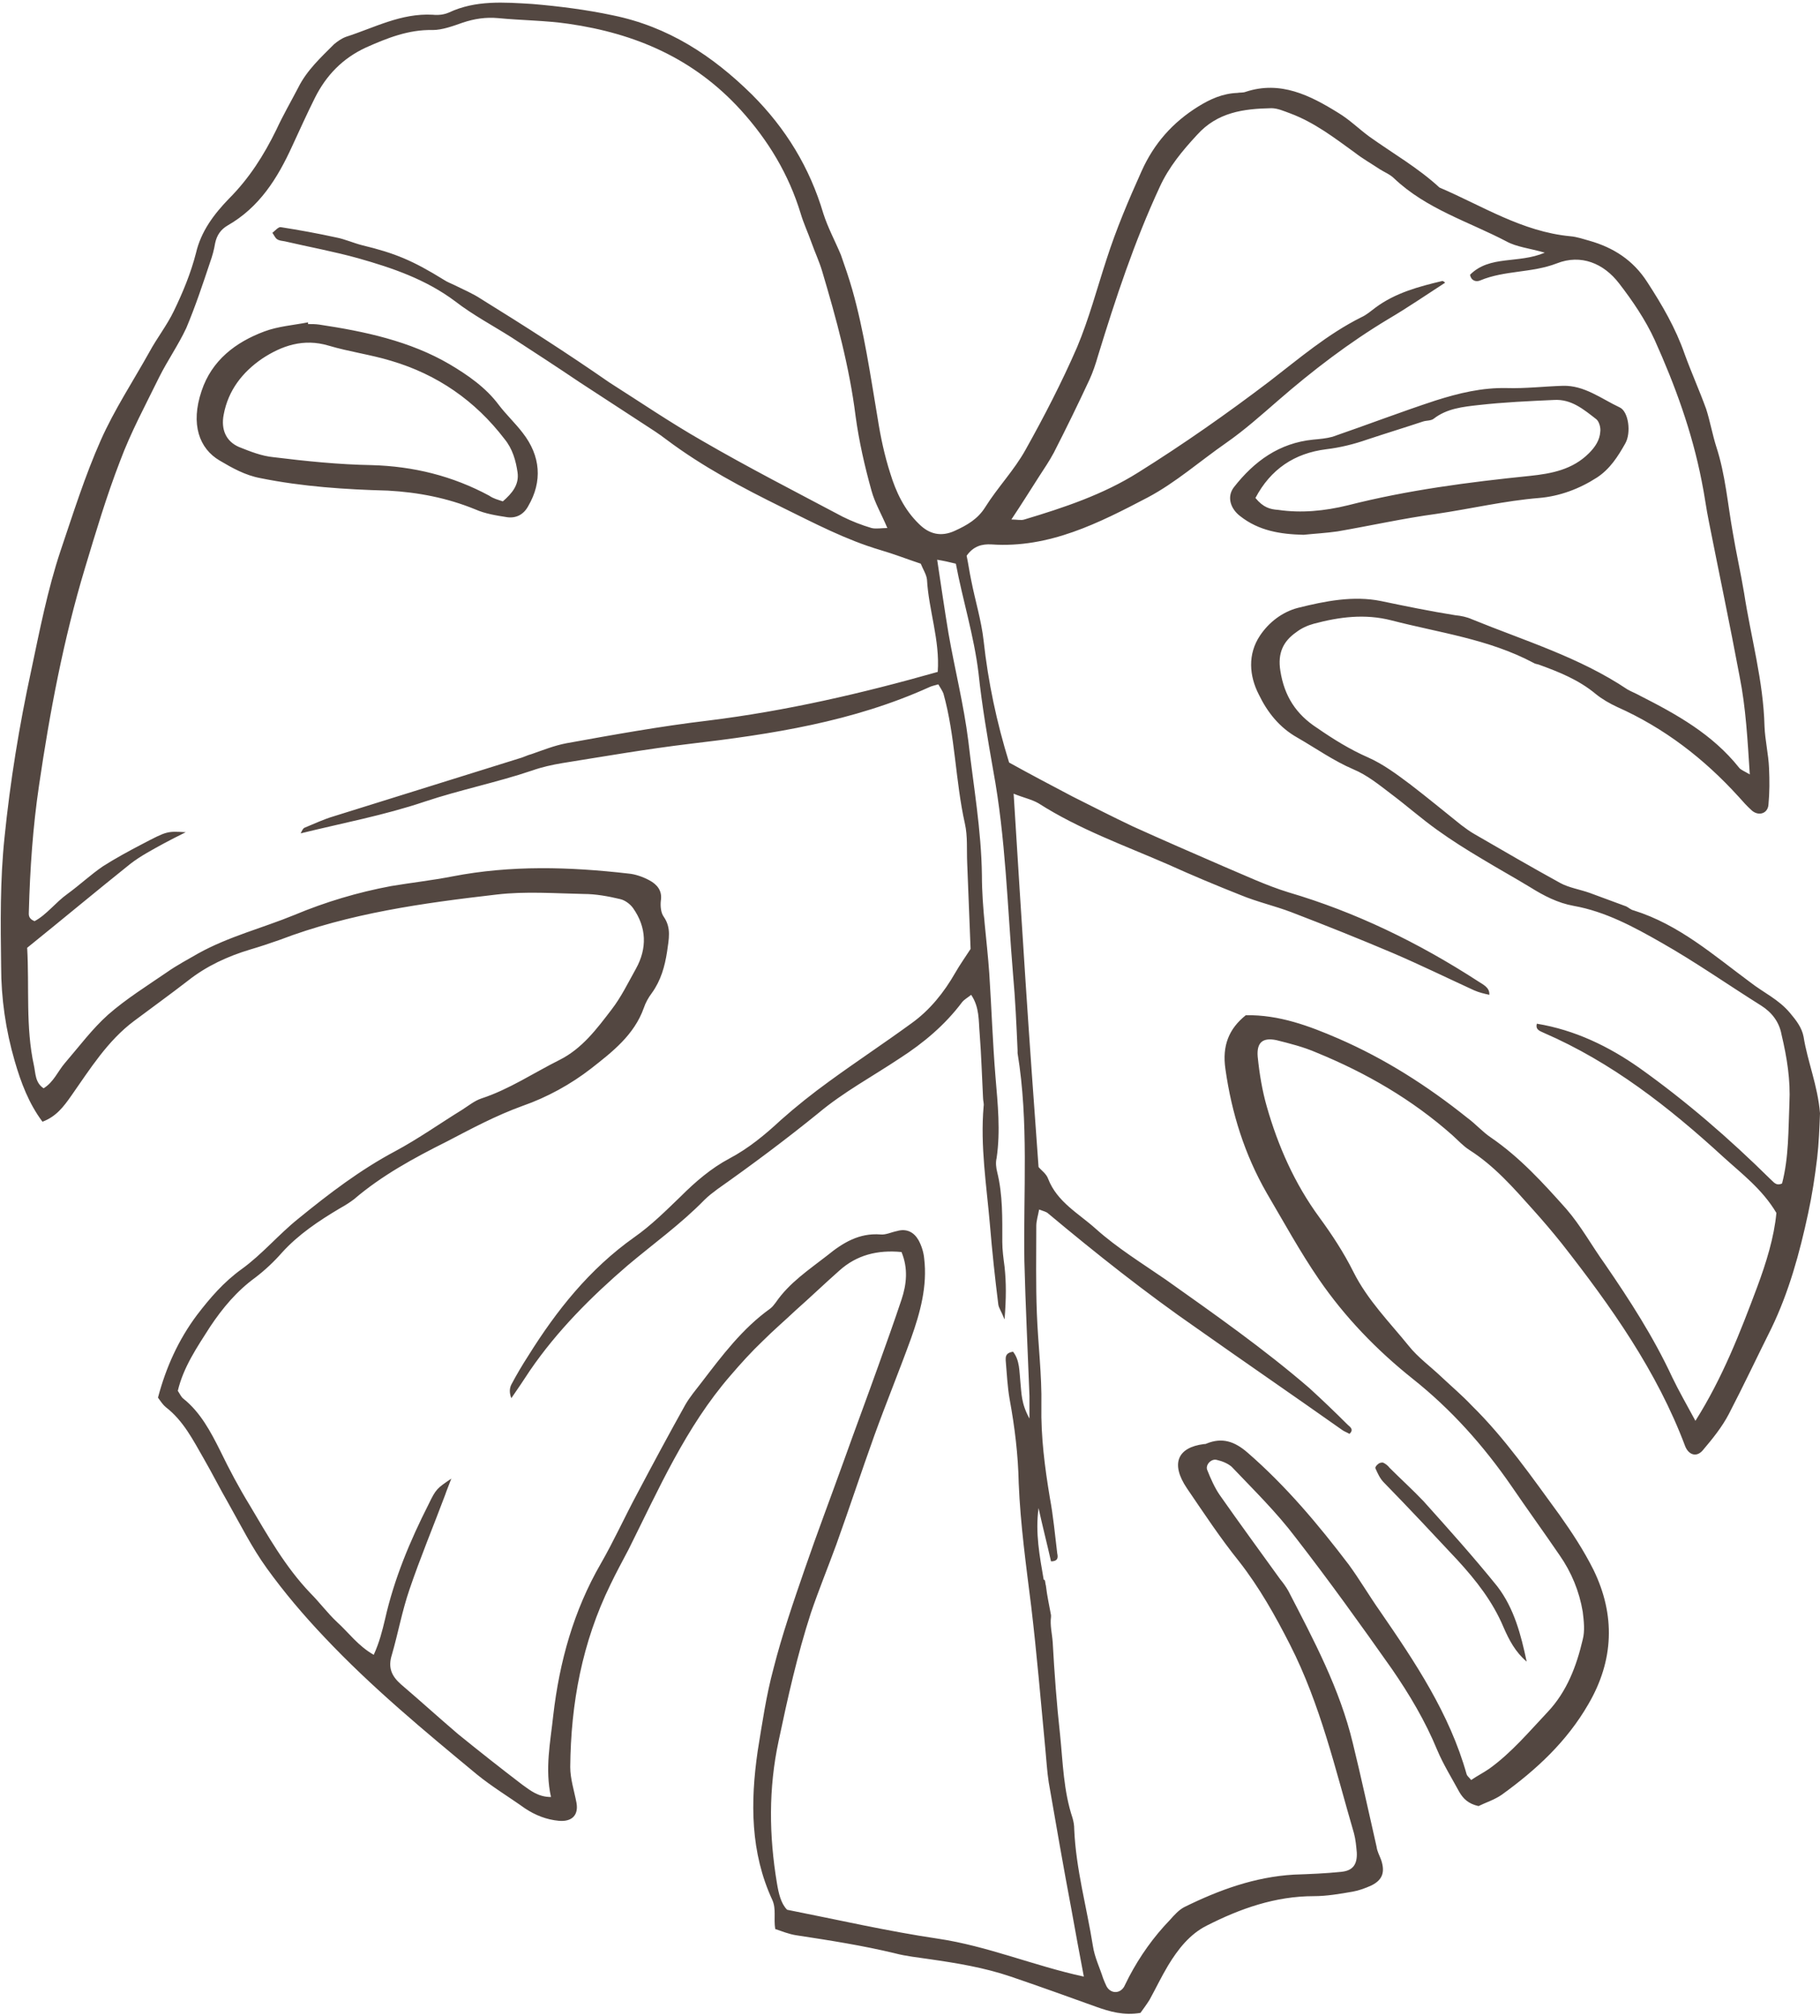
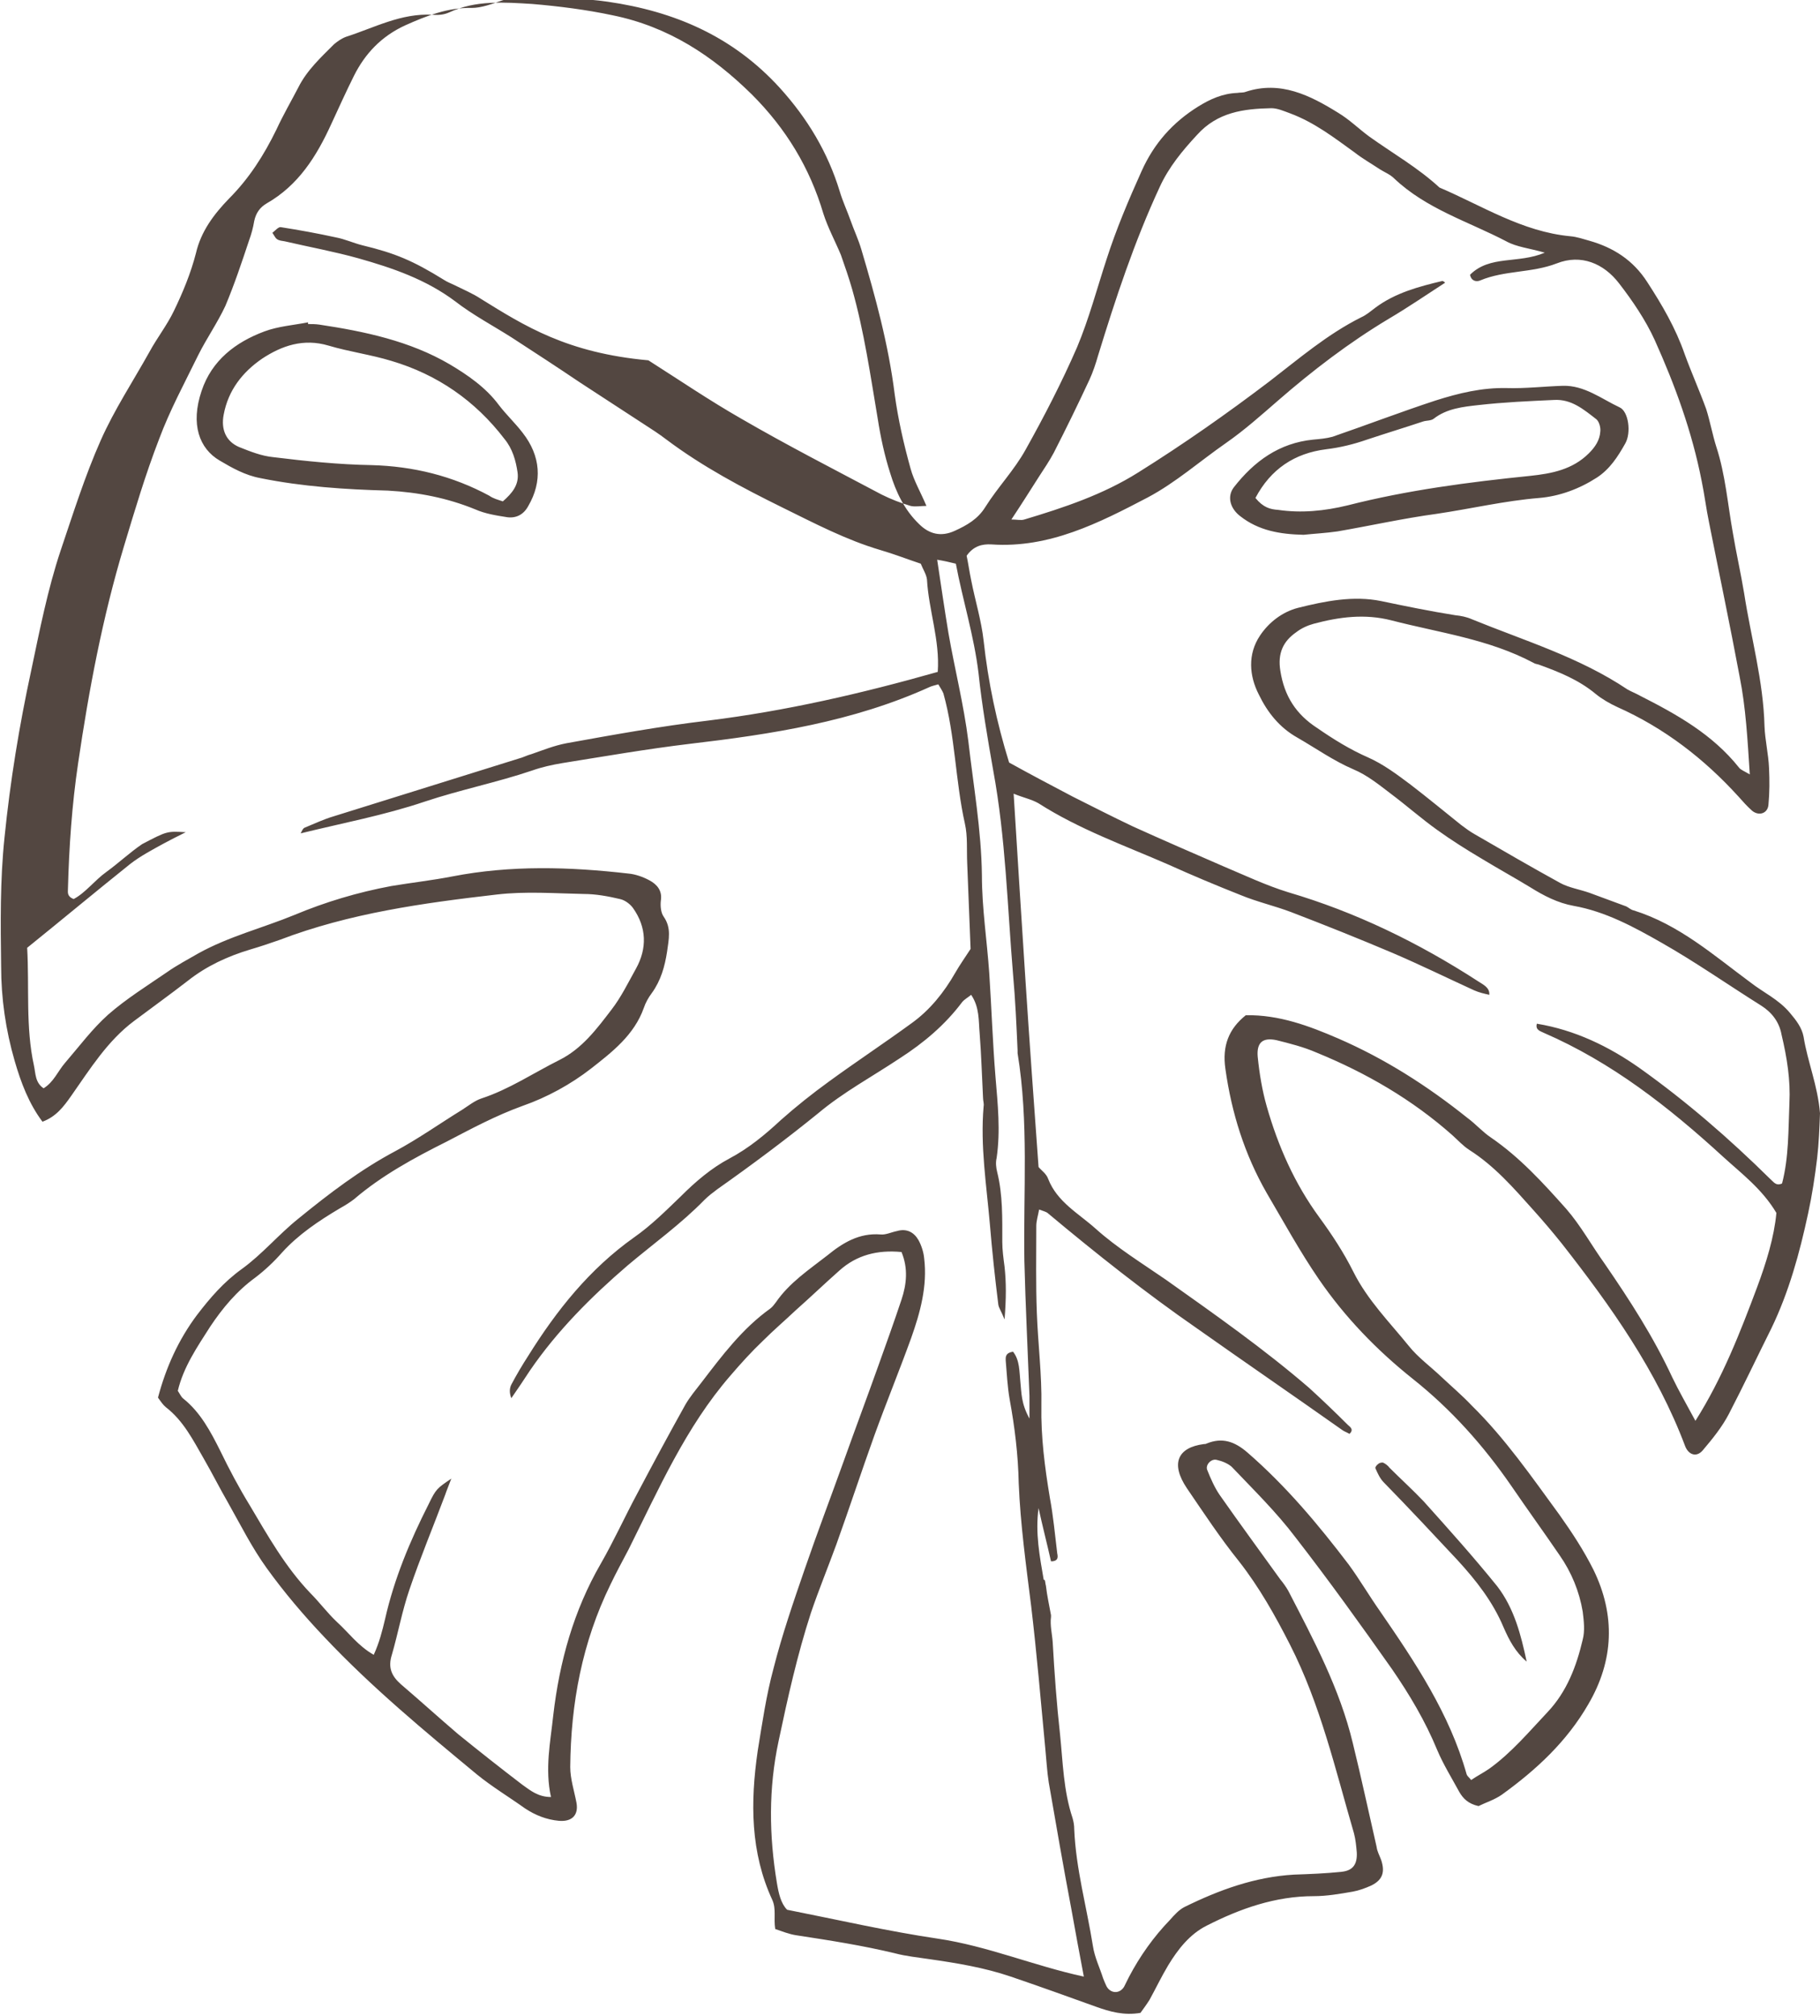
<svg xmlns="http://www.w3.org/2000/svg" height="355.8" preserveAspectRatio="xMidYMid meet" version="1.0" viewBox="0.0 -0.5 321.4 355.8" width="321.4" zoomAndPan="magnify">
  <g id="change1_1">
-     <path d="M318.5,182.5c-0.3-1.6-1.3-2.9-2.4-4.2c-2-2.4-4.7-3.6-7-5.4c-6.5-4.8-12.6-10.2-20.6-12.7 c-0.5-0.1-0.9-0.5-1.3-0.7c-2.2-0.8-4.3-1.6-6.5-2.4c-1.7-0.6-3.6-0.9-5.1-1.7c-5.1-2.8-10.1-5.7-15.1-8.6c-0.9-0.5-1.7-1.1-2.5-1.7 c-3-2.4-5.9-4.8-8.9-7.1c-2.4-1.8-4.8-3.6-7.5-4.8c-3.2-1.4-6.1-3.2-9-5.2c-3.7-2.4-5.8-5.6-6.5-10.1c-0.5-3.1,0.5-5.2,2.8-6.8 c0.9-0.7,2-1.2,3.1-1.5c4.5-1.2,9-1.8,13.7-0.6c8.5,2.2,17.2,3.3,25.1,7.5c0.3,0.2,0.6,0.2,0.9,0.3c3.6,1.3,7.1,2.7,10.1,5.2 c1.1,0.9,2.5,1.7,3.8,2.3c8.3,3.7,15.3,9.1,21.4,15.8c0.8,0.9,1.5,1.7,2.4,2.5c1.2,1,2.8,0.5,2.9-1.1c0.2-2.1,0.2-4.3,0.1-6.4 c-0.1-2.5-0.7-4.9-0.8-7.4c-0.2-8-2.4-15.7-3.6-23.5c-0.6-3.6-1.4-7.1-2-10.7c-0.9-5-1.3-10.2-2.9-15.1c-0.7-2.2-1.1-4.5-1.8-6.7 c-1.2-3.3-2.6-6.4-3.8-9.7c-1.6-4.6-4-8.7-6.6-12.7c-2.5-3.9-6-6.1-10.2-7.3c-1.1-0.3-2.2-0.7-3.4-0.8c-8.5-0.8-15.6-5.4-23.1-8.6 c-3.8-3.5-8.2-6-12.4-9c-1.9-1.4-3.5-3-5.5-4.2c-5-3.1-10.2-5.7-16.3-3.7c-0.5,0.2-1,0.1-1.5,0.2c-2.6,0.1-4.8,1.1-6.9,2.4 c-4.5,2.8-7.8,6.5-10,11.4c-2.3,5.1-4.5,10.3-6.2,15.6c-1.7,5.2-3.1,10.5-5.2,15.5c-2.7,6.2-5.8,12.2-9.1,18.1 c-2,3.6-4.9,6.6-7.1,10.1c-1.3,2.1-3.2,3.2-5.4,4.2c-2.4,1.1-4.5,0.6-6.3-1.2c-2.6-2.5-4.1-5.7-5.1-9c-1-3.1-1.7-6.4-2.2-9.6 c-1.3-7.7-2.4-15.4-4.5-22.8c-0.6-2.1-1.3-4.1-2-6.1c-1-2.4-2.3-4.8-3.1-7.3c-2.4-8.1-6.6-15-12.6-21c-7-6.9-14.8-12-24.6-14 c-4.7-1-9.5-1.6-14.2-2C89-0.1,84-0.5,79.3,1.7c-0.9,0.4-1.9,0.5-2.9,0.4C70.8,1.8,66.1,4.4,61.1,6c-0.8,0.3-1.5,0.8-2.1,1.3 c-2.3,2.3-4.8,4.6-6.3,7.6c-1.3,2.5-2.7,4.9-3.9,7.5c-2.2,4.5-4.8,8.6-8.4,12.2c-2.6,2.7-4.9,5.7-5.8,9.6c-0.9,3.5-2.3,6.9-3.9,10.2 c-1.2,2.5-3,4.8-4.3,7.2c-2.9,5.2-6.2,10.2-8.6,15.6c-2.8,6.3-4.9,13-7.1,19.5c-2.3,6.9-3.7,14.1-5.2,21.2 c-2.1,9.7-3.7,19.5-4.7,29.4c-0.8,7.6-0.7,15.2-0.6,22.8c0,5.6,0.8,11.2,2.4,16.7c1.1,3.8,2.5,7.5,4.9,10.7c2.4-0.9,3.7-2.6,5.1-4.6 c3.3-4.7,6.4-9.7,11.1-13.2c3.2-2.4,6.4-4.7,9.5-7.1c3.3-2.6,7-4.3,11-5.5c1.7-0.5,3.5-1.1,5.2-1.7c12.3-4.7,25.3-6.5,38.3-8 c5.1-0.6,10.3-0.2,15.4-0.1c2.1,0,4.3,0.4,6.4,0.9c0.9,0.2,1.8,0.9,2.3,1.6c2.4,3.4,2.5,7.1,0.5,10.7c-1.4,2.5-2.6,5-4.3,7.2 c-2.6,3.4-5.2,6.9-9.2,8.9c-4.6,2.3-8.9,5.2-13.8,6.8c-1.2,0.4-2.3,1.3-3.4,2c-3.9,2.4-7.7,5.1-11.8,7.3 c-6.2,3.3-11.7,7.5-17.1,11.9c-3.5,2.8-6.4,6.3-10,8.9c-3.2,2.3-5.6,5.1-7.9,8.1c-3.3,4.4-5.5,9.3-6.9,14.6c0.5,0.7,0.9,1.3,1.4,1.7 c3.1,2.4,4.8,5.8,6.7,9.1c1.5,2.6,2.8,5.2,4.3,7.8c2.2,3.9,4.2,7.9,6.8,11.5c3.1,4.3,6.5,8.3,10.2,12.2c8.3,8.8,17.6,16.5,26.9,24.2 c2.7,2.2,5.7,4,8.5,6c1.8,1.2,3.8,2,6,2.2c2.3,0.2,3.5-1,3.1-3.2c-0.4-2.1-1.1-4.2-1.1-6.3c0.1-11.2,2.1-22,7.1-32.2 c1-2.1,2.1-4.1,3.2-6.2c5.3-10.6,10.1-21.6,18-30.7c1.8-2.1,3.7-4.2,5.7-6.1c1.9-1.9,3.9-3.6,5.8-5.4c2.6-2.3,5.1-4.7,7.7-7 c3.1-2.8,6.8-3.7,11-3.3c1.2,2.9,0.9,5.7,0,8.4c-1.3,3.9-2.7,7.8-4.1,11.7c-2,5.6-4.1,11.2-6.1,16.8c-2.3,6.4-4.7,12.7-6.9,19.1 c-2,5.8-4,11.6-5.5,17.5c-1.3,4.8-2,9.7-2.8,14.6c-1.3,9-1.3,17.9,2.6,26.3c0.7,1.6,0.2,3.2,0.5,5.1c1.2,0.4,2.4,0.9,3.7,1.1 c5.9,0.9,11.7,1.8,17.5,3.2c1.9,0.5,3.9,0.7,5.9,1c4.9,0.7,9.8,1.5,14.5,3.1c5,1.7,10,3.5,15,5.3c2.5,0.9,5,1.6,7.9,1.1 c0.5-0.7,1.1-1.5,1.6-2.3c1.1-2,2.1-4.1,3.3-6.1c1.7-2.8,3.8-5.5,6.8-7c5.9-3,12.1-5.2,18.9-5.2c2.3,0,4.6-0.4,6.9-0.8 c1.1-0.2,2.2-0.6,3.3-1.1c2-1,2.4-2.4,1.7-4.5c-0.3-0.8-0.7-1.5-0.8-2.3c-1.4-6.1-2.7-12.2-4.2-18.3c-2.3-9.6-6.9-18.2-11.4-26.9 c-0.4-0.7-0.9-1.4-1.4-2c-3.6-5-7.2-9.9-10.7-14.9c-0.9-1.3-1.6-2.9-2.2-4.4c-0.4-0.9,0.7-2.1,1.7-1.8c0.9,0.2,1.9,0.6,2.6,1.2 c3.9,4.1,7.9,8,11.3,12.5c5.9,7.6,11.5,15.4,17,23.2c3.1,4.5,5.9,9.2,8,14.3c1.1,2.6,2.6,5,3.9,7.4c0.7,1.2,1.6,2.1,3.4,2.5 c1.2-0.6,2.8-1.1,4.1-2c6.1-4.4,11.5-9.4,15.3-16c4.5-7.7,4.8-15.7,0.9-23.7c-1.7-3.4-3.8-6.6-6-9.7c-4.9-6.7-9.6-13.5-15.5-19.3 c-1.7-1.8-3.6-3.4-5.4-5.1c-1.9-1.8-4.1-3.4-5.7-5.4c-3.4-4.2-7.3-8.1-9.8-13.1c-1.7-3.4-3.8-6.6-6-9.6c-4.4-6-7.3-12.6-9.3-19.6 c-0.8-2.8-1.3-5.8-1.6-8.8c-0.2-2.5,0.9-3.4,3.3-2.9c2.4,0.6,4.8,1.2,7.1,2.2c8.8,3.6,16.9,8.3,24,14.6c1,0.9,1.9,1.9,3,2.6 c4.4,2.8,7.8,6.7,11.2,10.5c1.8,2,3.5,4,5.1,6c8.7,11.1,16.8,22.5,21.8,35.8c0.6,1.5,2,2,3.1,0.7c1.7-2,3.4-4.1,4.6-6.4 c2.6-5,5-10.1,7.5-15.1c3.1-6.4,5-13.3,6.5-20.3c0.7-3.2,1.2-6.5,1.6-9.8c0.3-2.6,0.4-5.2,0.5-7.9 C321,191.1,319.2,186.9,318.5,182.5z M165.6,341.7c-8.8-1.3-17.5-3.3-26.6-5.1c-1.1-1.1-1.5-2.9-1.8-4.7c-1.4-8.4-1.5-16.7,0.3-25.1 c1.6-7.6,3.3-15.2,5.7-22.6c1.4-4.1,3-8,4.5-12.1c2.3-6.4,4.4-12.8,6.7-19.2c2.1-5.8,4.4-11.4,6.5-17.2c1.6-4.5,2.9-9.2,2.3-14.1 c-0.1-1.1-0.5-2.3-1-3.2c-0.8-1.4-2.1-2.1-3.8-1.6c-1,0.2-2,0.7-2.9,0.6c-3.8-0.3-6.7,1.5-9.4,3.7c-3.2,2.5-6.7,4.8-9.1,8.3 c-0.3,0.4-0.6,0.8-1,1.1c-4.9,3.5-8.5,8.3-12.1,13c-1,1.3-2.1,2.6-2.9,4c-2.9,5.2-5.7,10.4-8.5,15.7c-2.2,4.1-4.1,8.3-6.4,12.3 c-4.8,8.3-7.3,17.3-8.4,26.8c-0.5,4.7-1.5,9.4-0.4,14.4c-2.3,0-3.7-1.2-5.1-2.2c-3.8-2.9-7.6-5.9-11.3-8.9 c-3.4-2.9-6.7-5.9-10.1-8.8c-1.7-1.5-2.3-3-1.6-5.2c1.1-3.8,1.8-7.7,3.1-11.5c1.9-5.6,4.2-11.1,6.3-16.7c0.3-0.9,0.7-1.8,1.1-2.9 c-2.5,1.7-2.7,1.8-4,4.5c-3.3,6.5-6.1,13.2-7.7,20.3c-0.5,2.1-1,4.1-2,6.3c-2.8-1.6-4.4-3.9-6.5-5.8c-1.7-1.6-3.1-3.5-4.7-5.1 c-4.4-4.6-7.5-10.1-10.7-15.5c-1.9-3.1-3.6-6.3-5.2-9.6c-1.7-3.4-3.5-6.8-6.5-9.2c-0.4-0.3-0.6-0.8-1-1.4c1-4.2,3.4-7.7,5.7-11.3 c2.2-3.3,4.7-6.3,8-8.7c1.7-1.3,3.3-2.8,4.7-4.4c2.9-3.2,6.5-5.6,10.2-7.8c0.9-0.5,1.7-1,2.5-1.6c4.9-4.2,10.6-7.3,16.4-10.2 c4.4-2.3,8.7-4.6,13.4-6.3c4.3-1.5,8.5-3.8,12.1-6.6c3.7-2.9,7.6-5.9,9.3-10.7c0.3-0.9,0.8-1.8,1.4-2.6c1.6-2.2,2.3-4.7,2.7-7.3 c0.3-2.2,0.8-4.2-0.6-6.2c-0.5-0.7-0.6-1.9-0.5-2.8c0.3-1.8-0.7-2.9-2-3.6c-1.1-0.6-2.5-1.1-3.7-1.2c-10.4-1.2-20.8-1.5-31.1,0.5 c-3.6,0.7-7.2,1.1-10.8,1.7c-5.9,1.1-11.6,2.8-17.1,5.1c-5.6,2.3-11.6,3.8-17,6.8c-1.9,1.1-3.8,2.1-5.5,3.3 c-3.5,2.4-7.2,4.7-10.4,7.5c-2.8,2.5-5.1,5.6-7.6,8.5c-1.3,1.5-2,3.4-3.8,4.5c-1.5-1-1.4-2.6-1.7-4c-1.5-6.8-0.8-13.8-1.2-20.8 c6.2-5,12.2-10,18.2-14.8c1.8-1.4,3.9-2.5,5.9-3.6c1.1-0.6,2.3-1.2,3.9-2c-3.3-0.2-3.3-0.2-7.7,2.1c-2.3,1.2-4.7,2.5-6.9,3.9 c-2.2,1.5-4.1,3.3-6.3,4.9c-2.1,1.5-3.7,3.7-5.8,4.8c-1.2-0.5-1-1.2-1-1.8c0.2-7.4,0.7-14.8,1.8-22.2c1.9-12.9,4.3-25.7,8.1-38.3 c1.9-6.3,3.8-12.7,6.2-18.9c1.9-5.1,4.5-9.9,6.9-14.8c1.5-3,3.4-5.7,4.8-8.7c1.6-3.8,2.9-7.7,4.2-11.6c0.4-1.1,0.7-2.2,0.9-3.4 c0.3-1.4,1-2.4,2.2-3.1c5.6-3.2,8.8-8.3,11.4-14c1.3-2.8,2.6-5.7,4-8.5c2-4,4.9-7,9-8.9c3.8-1.7,7.6-3.2,11.8-3.1 c1.7,0,3.6-0.7,5.3-1.3c2.1-0.7,4.1-1,6.3-0.8c4.1,0.4,8.3,0.4,12.4,1c11.8,1.7,22.1,6.1,30.4,15.2c4.9,5.4,8.5,11.4,10.6,18.3 c0.5,1.7,1.3,3.4,1.9,5.1c0.6,1.7,1.4,3.4,1.9,5.1c2.5,8.4,4.8,16.8,5.9,25.6c0.6,4.4,1.6,8.8,2.8,13.1c0.6,2.2,1.8,4.2,2.8,6.6 c-1,0-2,0.2-2.8,0c-1.7-0.5-3.5-1.2-5.1-2c-8.3-4.4-16.7-8.7-24.8-13.4c-5.6-3.2-10.9-6.8-16.4-10.3C100.1,61.8,92.6,57,85,52.3 c-1.5-1-3.2-1.7-4.8-2.5c-0.6-0.3-1.2-0.5-1.8-0.9c-5.5-3.4-8.6-4.7-14.4-6.1c-1.6-0.4-3.1-1.1-4.7-1.4c-3.2-0.7-6.5-1.3-9.7-1.8 c-0.4-0.1-1,0.6-1.5,1c0.3,0.4,0.5,0.9,0.8,1.1c0.4,0.3,0.9,0.3,1.4,0.4c4.3,1,8.7,1.8,13,3c6,1.7,11.9,3.7,17.1,7.6 c3.1,2.4,6.7,4.3,10,6.4c4,2.6,8,5.2,12,7.9c3.7,2.4,7.5,4.9,11.2,7.3c1.4,0.9,2.8,1.8,4.1,2.8c6.4,4.8,13.4,8.5,20.5,12 c5.7,2.8,11.2,5.7,17.3,7.5c2.4,0.7,4.7,1.6,7.1,2.4c0.4,1,1,1.9,1.1,2.8c0.3,5.4,2.3,10.7,1.9,16.3c-13.4,3.8-26.8,6.9-40.6,8.6 c-8.4,1-16.7,2.5-25,4c-2.1,0.4-4.1,1.2-6.1,1.9c-0.8,0.2-1.5,0.6-2.3,0.8c-10.9,3.4-21.8,6.8-32.7,10.2c-1.7,0.5-3.4,1.3-5.1,2 c-0.3,0.1-0.5,0.6-0.7,1c7.3-1.8,14.8-3.2,21.9-5.6c6.3-2.1,12.8-3.4,19-5.5c1.7-0.6,3.5-1,5.3-1.3c7.5-1.2,15-2.5,22.5-3.4 c14.5-1.7,28.8-3.9,42.3-10c0.4-0.2,0.9-0.3,1.6-0.5c0.3,0.5,0.7,1.1,0.9,1.6c2.1,7.5,2.1,15.4,3.8,23c0.5,2.2,0.3,4.6,0.4,6.9 c0.2,5.1,0.4,10.2,0.6,15.2c-0.9,1.4-1.9,2.8-2.7,4.2c-2,3.5-4.5,6.6-7.7,8.9c-4.8,3.5-9.8,6.8-14.6,10.3c-2.9,2.1-5.8,4.4-8.5,6.8 c-2.8,2.6-5.7,5-9.1,6.8c-3.2,1.7-6,4.1-8.6,6.7c-2.6,2.5-5.2,5.1-8.2,7.2c-7.9,5.6-13.7,12.9-18.7,20.9c-1.1,1.7-2.1,3.4-3,5.1 c-0.3,0.6-0.4,1.4,0,2.4c1.1-1.6,2.2-3.2,3.3-4.9c4.8-7,10.8-13,17.2-18.5c4.5-3.8,9.4-7.3,13.6-11.6c0.7-0.7,1.5-1.3,2.3-1.9 c6.1-4.3,12-8.7,17.8-13.4c4.4-3.7,9.6-6.5,14.4-9.7c4.2-2.7,8-5.9,11-9.9c0.4-0.5,1-0.8,1.6-1.3c1.5,2.2,1.3,4.6,1.5,6.8 c0.3,3.8,0.4,7.6,0.6,11.4c0,0.5,0.2,1,0.1,1.5c-0.6,7,0.5,13.8,1.1,20.7c0.4,4.8,0.9,9.5,1.5,14.3c0.1,0.6,0.5,1.1,1.1,2.6 c0.3-3.8,0.3-6.5,0-9.3c-0.2-1.5-0.4-3-0.4-4.4c0-4.1,0.1-8.3-0.9-12.3c-0.2-0.8-0.3-1.7-0.1-2.5c0.7-4.8,0.2-9.5-0.2-14.3 c-0.5-6.1-0.7-12.2-1.1-18.3c-0.4-5.8-1.3-11.5-1.3-17.3c-0.1-8-1.5-15.8-2.4-23.7c-0.8-6.4-2.4-12.7-3.5-19c-0.7-4.2-1.3-8.4-2-13 c1.2,0.2,2.1,0.4,3.3,0.7c1.2,6.4,3.2,12.7,4,19.3c0.6,5.7,1.6,11.5,2.6,17.2c2.2,11.9,2.5,24,3.5,36c0.4,4.4,0.6,8.9,0.8,13.4 c0,0.2,0,0.3,0,0.5c2,12.2,1,24.4,1.2,36.7c0.2,7.9,0.6,15.9,0.9,23.8c0,1,0,2,0,4c-1.5-2.7-1.4-4.6-1.6-6.4 c-0.2-1.9-0.1-3.9-1.3-5.4c-1.4,0.2-1.3,1-1.3,1.5c0.2,2.3,0.3,4.6,0.7,6.9c0.9,4.9,1.5,9.8,1.6,14.8c0.3,7.3,1.3,14.5,2.2,21.7 c1,8.4,1.7,16.8,2.5,25.2c0.2,2,0.3,4,0.6,5.9c1.3,7.5,2.6,15,4,22.4c0.7,3.9,1.4,7.7,2.2,11.9C182.6,346.5,174.4,343,165.6,341.7z M316,194.2c-0.2,4.8-0.1,9.6-1.3,14.2c-1.1,0.5-1.5-0.3-2.1-0.8c-7.2-7.1-14.8-13.7-23.1-19.6c-5.4-3.8-11.4-6.7-18.1-7.8 c-0.3,1.1,0.6,1.3,1.2,1.6c12,5.2,22.1,13.1,31.7,21.9c3.3,3,6.9,5.7,9.4,9.9c-0.4,4.3-1.8,8.8-3.4,13.1c-3,8-6.1,16-10.9,23.6 c-1.5-2.8-2.9-5.2-4.1-7.7c-3.3-7.1-7.5-13.6-11.9-20c-2.3-3.2-4.2-6.7-6.8-9.7c-4.1-4.6-8.2-9.1-13.3-12.6c-1.5-1-2.7-2.4-4.2-3.5 c-7-5.6-14.5-10.4-22.8-14c-5.1-2.2-10.4-4.2-16.3-4.1c-3,2.4-4.2,5.4-3.6,9.5c1.1,7.8,3.4,15.1,7.3,21.9c3,5.1,5.9,10.4,9.2,15.2 c4.6,6.7,10.2,12.5,16.6,17.6c6.8,5.4,12.5,11.8,17.4,18.9c2.8,4.1,5.7,8.1,8.5,12.2c2.1,3,3.5,6.4,4.1,10c0.2,1.6,0.4,3.4,0,4.9 c-1.1,4.7-2.8,9.2-6.2,12.8c-3.3,3.5-6.4,7.2-10.3,10c-1,0.7-2.2,1.3-3.2,2c-0.4-0.5-0.7-0.7-0.8-1c-3-10.7-9.1-19.8-15.3-28.8 c-1.9-2.7-3.6-5.6-5.5-8.2c-5.4-7.1-11.1-13.9-17.9-19.8c-2.3-2-4.5-2.7-7.2-1.6c-0.2,0.1-0.3,0.1-0.5,0.1c-4.7,0.6-5.9,3.5-3,7.8 c3,4.4,5.9,8.8,9.2,12.9c3.6,4.6,6.4,9.6,9,14.7c5.4,10.6,8,22,11.3,33.3c0.3,1.1,0.4,2.3,0.5,3.4c0.1,2.1-0.7,3.2-2.7,3.4 c-2.8,0.3-5.6,0.4-8.4,0.5c-6.9,0.4-13.2,2.7-19.3,5.7c-1,0.5-1.8,1.4-2.6,2.3c-2.9,3-5.3,6.4-7.2,10c-0.3,0.6-0.6,1.2-0.9,1.8 c-0.8,1.3-2.4,1.2-3.1-0.1c-0.2-0.4-0.4-0.9-0.6-1.4c-0.6-1.9-1.5-3.7-1.8-5.7c-1.1-6.9-3-13.6-3.3-20.6c0-0.7-0.1-1.3-0.3-2 c-1.6-4.8-1.7-9.8-2.2-14.7c-0.6-5.4-1-10.9-1.3-16.3c-0.1-1.5-0.5-3-0.3-4.5c0-0.1,0-0.2,0-0.3c-0.3-1.7-0.7-3.4-0.9-5.2 c-0.1-0.3-0.1-0.7-0.2-1c-0.1,0-0.1,0-0.2-0.1c-0.7-4.1-1.5-8.2-0.9-12.6c0.7,3.2,1.5,6.3,2.2,9.4c1.4,0,1.2-0.9,1.1-1.4 c-0.4-3.3-0.7-6.6-1.3-9.8c-0.9-5.4-1.6-10.8-1.5-16.3c0.1-5.4-0.6-10.9-0.8-16.3c-0.2-5.1-0.1-10.3-0.1-15.4c0-0.9,0.3-1.8,0.5-2.9 c0.8,0.3,1.3,0.4,1.6,0.7c8.5,7.1,17.2,14,26.3,20.3c8.5,6,17.1,11.9,25.6,17.9c0.4,0.3,0.8,0.4,1.3,0.7c0.9-0.8,0-1.3-0.3-1.6 c-2.2-2.2-4.5-4.4-6.8-6.5c-8-6.9-16.7-13-25.3-19.1c-4.2-2.9-8.6-5.6-12.4-9c-3-2.7-6.8-4.7-8.4-8.8c-0.3-0.9-1.2-1.5-1.7-2.1 c-0.8-11.1-1.6-22-2.3-32.8c-0.7-10.8-1.4-21.7-2.1-33.1c1.7,0.7,3.2,1,4.4,1.7c7.2,4.6,15.1,7.4,22.9,10.8 c4.2,1.9,8.5,3.7,12.8,5.4c2.9,1.2,6,1.9,8.9,3c6,2.3,12,4.7,17.9,7.2c4.9,2.1,9.6,4.4,14.4,6.6c0.9,0.4,1.8,0.6,2.7,0.8 c0.1-1.3-1.1-1.8-2-2.4c-10.5-6.8-21.6-12.2-33.5-15.7c-3.9-1.2-7.7-3-11.5-4.6c-5.3-2.3-10.6-4.6-15.9-7c-3.6-1.7-7.1-3.5-10.7-5.3 c-3.8-2-7.6-4-11.2-6c-2.2-7.1-3.7-14.2-4.5-21.5c-0.4-3.6-1.5-7.1-2.2-10.7c-0.3-1.4-0.5-2.9-0.8-4.3c1.2-1.7,2.7-2.1,4.4-2 c10.2,0.7,19-3.8,27.6-8.3c4.9-2.6,9.2-6.4,13.8-9.6c3.3-2.3,6.2-4.9,9.2-7.5c6.1-5.3,12.5-10.2,19.5-14.4c3.4-2,6.6-4.2,10-6.4 c-0.2-0.2-0.4-0.3-0.5-0.3c-4.2,1-8.3,2.1-11.8,4.7c-0.8,0.6-1.6,1.3-2.5,1.7c-6,3-11,7.3-16.2,11.3c-7.5,5.7-15.2,11.1-23.2,16.1 c-6.2,3.9-13.1,6.2-20.1,8.3c-0.6,0.2-1.3,0-2.3,0c1.8-2.7,3.3-5.1,4.9-7.6c0.9-1.4,1.8-2.7,2.6-4.2c2.2-4.3,4.3-8.6,6.3-12.9 c0.6-1.3,1.1-2.8,1.5-4.2c3.1-10.1,6.4-20.1,10.9-29.8c1.6-3.5,4-6.4,6.6-9.2c3.6-4,8.2-4.6,13.1-4.7c1.1,0,2.2,0.5,3.3,0.9 c4.3,1.6,7.8,4.3,11.4,6.9c1.4,1.1,3,2,4.5,3c0.8,0.5,1.8,0.9,2.5,1.6c5.7,5.4,13.1,7.6,19.8,11.1c1.8,1,4,1.2,6.8,2 c-4.7,2-9.7,0.4-13.2,3.9c0.2,1.1,1.1,1.3,1.8,1c4.3-1.8,9.1-1.3,13.5-3c4.3-1.7,8.3,0,11,3.5c2.4,3.1,4.7,6.5,6.3,10 c3.6,8,6.6,16.2,8.3,24.9c0.5,2.4,0.8,4.9,1.3,7.3c1.8,9.1,3.7,18.1,5.4,27.2c1.1,5.5,1.4,11.1,1.8,17.3c-1-0.6-1.6-0.8-1.9-1.2 c-4.7-5.9-11-9.4-17.5-12.7c-0.7-0.4-1.5-0.7-2.2-1.1c-8.5-5.7-18.2-8.6-27.5-12.4c-0.9-0.4-1.9-0.6-2.9-0.7 c-4.4-0.7-8.8-1.6-13.1-2.5c-4.9-1-9.9,0-14.7,1.2c-2.7,0.7-5.1,2.5-6.7,4.9c-2.2,3.3-1.9,7.1-0.2,10.4c1.5,3.1,3.6,5.8,6.8,7.6 c3.3,1.9,6.4,4.1,9.9,5.6c2.4,1,4.5,2.7,6.6,4.3c2.8,2.1,5.4,4.4,8.2,6.4c2.5,1.8,5.2,3.5,7.9,5.1c2.8,1.7,5.7,3.3,8.5,5 c2.4,1.5,4.9,2.8,7.7,3.3c5.6,1,10.6,3.7,15.5,6.5c6,3.4,11.7,7.4,17.6,11.1c1.9,1.2,3.2,2.9,3.6,5.1 C315.6,186.3,316.2,190.2,316,194.2z M54.4,56.7c0.7,0,1.3,0,2,0.1c8,1.2,16,2.9,23,7c3.2,1.9,6.4,4.1,8.7,7.2 c1.3,1.7,2.9,3.2,4.2,4.9c3.2,4.1,3.5,8.6,1,12.9c-0.8,1.5-2.1,2.2-3.7,2c-1.9-0.3-3.9-0.6-5.7-1.4c-4.9-2-10-3-15.4-3.3 C61,85.9,53.4,85.4,46,83.9c-2.7-0.5-5-1.8-7.2-3.1c-3.6-2.1-5.2-6.4-3.2-12.3c1.8-5.4,6-8.6,11.1-10.5c2.4-0.9,5.1-1.1,7.7-1.6 C54.4,56.5,54.4,56.6,54.4,56.7z M88.8,88c1.6-1.4,2.9-2.9,2.6-5.1c-0.3-2.1-0.9-4.2-2.3-5.9c-5.2-6.8-11.9-11.4-20-13.8 c-3.6-1.1-7.4-1.6-11.1-2.7c-4.4-1.3-8.2,0-11.7,2.3c-3.5,2.4-6,5.6-6.8,9.9c-0.5,2.6,0.4,4.7,2.7,5.7c2,0.8,4,1.6,6.1,1.8 c5.7,0.7,11.5,1.3,17.3,1.4c7.4,0.2,14.3,1.9,20.8,5.4C87.1,87.5,87.9,87.7,88.8,88z M230.2,93.9c-4.1-0.1-7.9-0.7-11.2-3.3 c-1.7-1.3-2.4-3.4-1.1-5.1c3.6-4.6,8-7.8,14-8.4c1.1-0.1,2.3-0.2,3.4-0.5c6.1-2.1,12.1-4.4,18.2-6.4c4.1-1.3,8.2-2.3,12.6-2.2 c3.3,0.1,6.6-0.3,9.9-0.4c3.8-0.1,6.8,2.3,10,3.8c1.6,0.7,2.1,4.5,1,6.4c-1.3,2.3-2.7,4.5-5,6c-3.1,2-6.6,3.3-10.2,3.6 c-6.1,0.5-12,1.9-18.1,2.8c-5.9,0.8-11.7,2.1-17.5,3.1C234.1,93.6,232.1,93.7,230.2,93.9z M221.7,87.4c1.4,1.7,2.6,2,4,2.1 c4.1,0.6,8.2,0.2,12.3-0.8c10.6-2.7,21.4-4.1,32.2-5.2c3.8-0.4,7.5-1.1,10.4-4c1.1-1.1,1.9-2.3,2-3.8c0.1-0.7-0.2-1.8-0.7-2.2 c-2.2-1.7-4.4-3.6-7.5-3.4c-4.4,0.2-8.9,0.4-13.3,0.9c-2.7,0.3-5.6,0.6-7.9,2.4c-0.5,0.4-1.3,0.3-1.9,0.5c-3.3,1.1-6.6,2.1-9.9,3.2 c-2.3,0.8-4.7,1.4-7.2,1.7C228.6,79.5,224.4,82.3,221.7,87.4z M269.6,292.8c-2-1.7-3.1-3.8-4.1-6.1c-1.9-4.5-4.8-8.2-8.1-11.8 c-4.3-4.6-8.6-9.2-13-13.7c-0.7-0.7-1.1-1.6-1.5-2.5c-0.1-0.2,0.2-0.6,0.5-0.8c0.2-0.2,0.7-0.3,0.9-0.2c0.4,0.2,0.8,0.5,1.1,0.9 c2,2,4.1,3.9,6,5.9c4.4,4.9,8.8,9.8,13,15C267.4,283.4,268.6,288.1,269.6,292.8z" fill="#534741" />
+     <path d="M318.5,182.5c-0.3-1.6-1.3-2.9-2.4-4.2c-2-2.4-4.7-3.6-7-5.4c-6.5-4.8-12.6-10.2-20.6-12.7 c-0.5-0.1-0.9-0.5-1.3-0.7c-2.2-0.8-4.3-1.6-6.5-2.4c-1.7-0.6-3.6-0.9-5.1-1.7c-5.1-2.8-10.1-5.7-15.1-8.6c-0.9-0.5-1.7-1.1-2.5-1.7 c-3-2.4-5.9-4.8-8.9-7.1c-2.4-1.8-4.8-3.6-7.5-4.8c-3.2-1.4-6.1-3.2-9-5.2c-3.7-2.4-5.8-5.6-6.5-10.1c-0.5-3.1,0.5-5.2,2.8-6.8 c0.9-0.7,2-1.2,3.1-1.5c4.5-1.2,9-1.8,13.7-0.6c8.5,2.2,17.2,3.3,25.1,7.5c0.3,0.2,0.6,0.2,0.9,0.3c3.6,1.3,7.1,2.7,10.1,5.2 c1.1,0.9,2.5,1.7,3.8,2.3c8.3,3.7,15.3,9.1,21.4,15.8c0.8,0.9,1.5,1.7,2.4,2.5c1.2,1,2.8,0.5,2.9-1.1c0.2-2.1,0.2-4.3,0.1-6.4 c-0.1-2.5-0.7-4.9-0.8-7.4c-0.2-8-2.4-15.7-3.6-23.5c-0.6-3.6-1.4-7.1-2-10.7c-0.9-5-1.3-10.2-2.9-15.1c-0.7-2.2-1.1-4.5-1.8-6.7 c-1.2-3.3-2.6-6.4-3.8-9.7c-1.6-4.6-4-8.7-6.6-12.7c-2.5-3.9-6-6.1-10.2-7.3c-1.1-0.3-2.2-0.7-3.4-0.8c-8.5-0.8-15.6-5.4-23.1-8.6 c-3.8-3.5-8.2-6-12.4-9c-1.9-1.4-3.5-3-5.5-4.2c-5-3.1-10.2-5.7-16.3-3.7c-0.5,0.2-1,0.1-1.5,0.2c-2.6,0.1-4.8,1.1-6.9,2.4 c-4.5,2.8-7.8,6.5-10,11.4c-2.3,5.1-4.5,10.3-6.2,15.6c-1.7,5.2-3.1,10.5-5.2,15.5c-2.7,6.2-5.8,12.2-9.1,18.1 c-2,3.6-4.9,6.6-7.1,10.1c-1.3,2.1-3.2,3.2-5.4,4.2c-2.4,1.1-4.5,0.6-6.3-1.2c-2.6-2.5-4.1-5.7-5.1-9c-1-3.1-1.7-6.4-2.2-9.6 c-1.3-7.7-2.4-15.4-4.5-22.8c-0.6-2.1-1.3-4.1-2-6.1c-1-2.4-2.3-4.8-3.1-7.3c-2.4-8.1-6.6-15-12.6-21c-7-6.9-14.8-12-24.6-14 c-4.7-1-9.5-1.6-14.2-2C89-0.1,84-0.5,79.3,1.7c-0.9,0.4-1.9,0.5-2.9,0.4C70.8,1.8,66.1,4.4,61.1,6c-0.8,0.3-1.5,0.8-2.1,1.3 c-2.3,2.3-4.8,4.6-6.3,7.6c-1.3,2.5-2.7,4.9-3.9,7.5c-2.2,4.5-4.8,8.6-8.4,12.2c-2.6,2.7-4.9,5.7-5.8,9.6c-0.9,3.5-2.3,6.9-3.9,10.2 c-1.2,2.5-3,4.8-4.3,7.2c-2.9,5.2-6.2,10.2-8.6,15.6c-2.8,6.3-4.9,13-7.1,19.5c-2.3,6.9-3.7,14.1-5.2,21.2 c-2.1,9.7-3.7,19.5-4.7,29.4c-0.8,7.6-0.7,15.2-0.6,22.8c0,5.6,0.8,11.2,2.4,16.7c1.1,3.8,2.5,7.5,4.9,10.7c2.4-0.9,3.7-2.6,5.1-4.6 c3.3-4.7,6.4-9.7,11.1-13.2c3.2-2.4,6.4-4.7,9.5-7.1c3.3-2.6,7-4.3,11-5.5c1.7-0.5,3.5-1.1,5.2-1.7c12.3-4.7,25.3-6.5,38.3-8 c5.1-0.6,10.3-0.2,15.4-0.1c2.1,0,4.3,0.4,6.4,0.9c0.9,0.2,1.8,0.9,2.3,1.6c2.4,3.4,2.5,7.1,0.5,10.7c-1.4,2.5-2.6,5-4.3,7.2 c-2.6,3.4-5.2,6.9-9.2,8.9c-4.6,2.3-8.9,5.2-13.8,6.8c-1.2,0.4-2.3,1.3-3.4,2c-3.9,2.4-7.7,5.1-11.8,7.3 c-6.2,3.3-11.7,7.5-17.1,11.9c-3.5,2.8-6.4,6.3-10,8.9c-3.2,2.3-5.6,5.1-7.9,8.1c-3.3,4.4-5.5,9.3-6.9,14.6c0.5,0.7,0.9,1.3,1.4,1.7 c3.1,2.4,4.8,5.8,6.7,9.1c1.5,2.6,2.8,5.2,4.3,7.8c2.2,3.9,4.2,7.9,6.8,11.5c3.1,4.3,6.5,8.3,10.2,12.2c8.3,8.8,17.6,16.5,26.9,24.2 c2.7,2.2,5.7,4,8.5,6c1.8,1.2,3.8,2,6,2.2c2.3,0.2,3.5-1,3.1-3.2c-0.4-2.1-1.1-4.2-1.1-6.3c0.1-11.2,2.1-22,7.1-32.2 c1-2.1,2.1-4.1,3.2-6.2c5.3-10.6,10.1-21.6,18-30.7c1.8-2.1,3.7-4.2,5.7-6.1c1.9-1.9,3.9-3.6,5.8-5.4c2.6-2.3,5.1-4.7,7.7-7 c3.1-2.8,6.8-3.7,11-3.3c1.2,2.9,0.9,5.7,0,8.4c-1.3,3.9-2.7,7.8-4.1,11.7c-2,5.6-4.1,11.2-6.1,16.8c-2.3,6.4-4.7,12.7-6.9,19.1 c-2,5.8-4,11.6-5.5,17.5c-1.3,4.8-2,9.7-2.8,14.6c-1.3,9-1.3,17.9,2.6,26.3c0.7,1.6,0.2,3.2,0.5,5.1c1.2,0.4,2.4,0.9,3.7,1.1 c5.9,0.9,11.7,1.8,17.5,3.2c1.9,0.5,3.9,0.7,5.9,1c4.9,0.7,9.8,1.5,14.5,3.1c5,1.7,10,3.5,15,5.3c2.5,0.9,5,1.6,7.9,1.1 c0.5-0.7,1.1-1.5,1.6-2.3c1.1-2,2.1-4.1,3.3-6.1c1.7-2.8,3.8-5.5,6.8-7c5.9-3,12.1-5.2,18.9-5.2c2.3,0,4.6-0.4,6.9-0.8 c1.1-0.2,2.2-0.6,3.3-1.1c2-1,2.4-2.4,1.7-4.5c-0.3-0.8-0.7-1.5-0.8-2.3c-1.4-6.1-2.7-12.2-4.2-18.3c-2.3-9.6-6.9-18.2-11.4-26.9 c-0.4-0.7-0.9-1.4-1.4-2c-3.6-5-7.2-9.9-10.7-14.9c-0.9-1.3-1.6-2.9-2.2-4.4c-0.4-0.9,0.7-2.1,1.7-1.8c0.9,0.2,1.9,0.6,2.6,1.2 c3.9,4.1,7.9,8,11.3,12.5c5.9,7.6,11.5,15.4,17,23.2c3.1,4.5,5.9,9.2,8,14.3c1.1,2.6,2.6,5,3.9,7.4c0.7,1.2,1.6,2.1,3.4,2.5 c1.2-0.6,2.8-1.1,4.1-2c6.1-4.4,11.5-9.4,15.3-16c4.5-7.7,4.8-15.7,0.9-23.7c-1.7-3.4-3.8-6.6-6-9.7c-4.9-6.7-9.6-13.5-15.5-19.3 c-1.7-1.8-3.6-3.4-5.4-5.1c-1.9-1.8-4.1-3.4-5.7-5.4c-3.4-4.2-7.3-8.1-9.8-13.1c-1.7-3.4-3.8-6.6-6-9.6c-4.4-6-7.3-12.6-9.3-19.6 c-0.8-2.8-1.3-5.8-1.6-8.8c-0.2-2.5,0.9-3.4,3.3-2.9c2.4,0.6,4.8,1.2,7.1,2.2c8.8,3.6,16.9,8.3,24,14.6c1,0.9,1.9,1.9,3,2.6 c4.4,2.8,7.8,6.7,11.2,10.5c1.8,2,3.5,4,5.1,6c8.7,11.1,16.8,22.5,21.8,35.8c0.6,1.5,2,2,3.1,0.7c1.7-2,3.4-4.1,4.6-6.4 c2.6-5,5-10.1,7.5-15.1c3.1-6.4,5-13.3,6.5-20.3c0.7-3.2,1.2-6.5,1.6-9.8c0.3-2.6,0.4-5.2,0.5-7.9 C321,191.1,319.2,186.9,318.5,182.5z M165.6,341.7c-8.8-1.3-17.5-3.3-26.6-5.1c-1.1-1.1-1.5-2.9-1.8-4.7c-1.4-8.4-1.5-16.7,0.3-25.1 c1.6-7.6,3.3-15.2,5.7-22.6c1.4-4.1,3-8,4.5-12.1c2.3-6.4,4.4-12.8,6.7-19.2c2.1-5.8,4.4-11.4,6.5-17.2c1.6-4.5,2.9-9.2,2.3-14.1 c-0.1-1.1-0.5-2.3-1-3.2c-0.8-1.4-2.1-2.1-3.8-1.6c-1,0.2-2,0.7-2.9,0.6c-3.8-0.3-6.7,1.5-9.4,3.7c-3.2,2.5-6.7,4.8-9.1,8.3 c-0.3,0.4-0.6,0.8-1,1.1c-4.9,3.5-8.5,8.3-12.1,13c-1,1.3-2.1,2.6-2.9,4c-2.9,5.2-5.7,10.4-8.5,15.7c-2.2,4.1-4.1,8.3-6.4,12.3 c-4.8,8.3-7.3,17.3-8.4,26.8c-0.5,4.7-1.5,9.4-0.4,14.4c-2.3,0-3.7-1.2-5.1-2.2c-3.8-2.9-7.6-5.9-11.3-8.9 c-3.4-2.9-6.7-5.9-10.1-8.8c-1.7-1.5-2.3-3-1.6-5.2c1.1-3.8,1.8-7.7,3.1-11.5c1.9-5.6,4.2-11.1,6.3-16.7c0.3-0.9,0.7-1.8,1.1-2.9 c-2.5,1.7-2.7,1.8-4,4.5c-3.3,6.5-6.1,13.2-7.7,20.3c-0.5,2.1-1,4.1-2,6.3c-2.8-1.6-4.4-3.9-6.5-5.8c-1.7-1.6-3.1-3.5-4.7-5.1 c-4.4-4.6-7.5-10.1-10.7-15.5c-1.9-3.1-3.6-6.3-5.2-9.6c-1.7-3.4-3.5-6.8-6.5-9.2c-0.4-0.3-0.6-0.8-1-1.4c1-4.2,3.4-7.7,5.7-11.3 c2.2-3.3,4.7-6.3,8-8.7c1.7-1.3,3.3-2.8,4.7-4.4c2.9-3.2,6.5-5.6,10.2-7.8c0.9-0.5,1.7-1,2.5-1.6c4.9-4.2,10.6-7.3,16.4-10.2 c4.4-2.3,8.7-4.6,13.4-6.3c4.3-1.5,8.5-3.8,12.1-6.6c3.7-2.9,7.6-5.9,9.3-10.7c0.3-0.9,0.8-1.8,1.4-2.6c1.6-2.2,2.3-4.7,2.7-7.3 c0.3-2.2,0.8-4.2-0.6-6.2c-0.5-0.7-0.6-1.9-0.5-2.8c0.3-1.8-0.7-2.9-2-3.6c-1.1-0.6-2.5-1.1-3.7-1.2c-10.4-1.2-20.8-1.5-31.1,0.5 c-3.6,0.7-7.2,1.1-10.8,1.7c-5.9,1.1-11.6,2.8-17.1,5.1c-5.6,2.3-11.6,3.8-17,6.8c-1.9,1.1-3.8,2.1-5.5,3.3 c-3.5,2.4-7.2,4.7-10.4,7.5c-2.8,2.5-5.1,5.6-7.6,8.5c-1.3,1.5-2,3.4-3.8,4.5c-1.5-1-1.4-2.6-1.7-4c-1.5-6.8-0.8-13.8-1.2-20.8 c6.2-5,12.2-10,18.2-14.8c1.8-1.4,3.9-2.5,5.9-3.6c1.1-0.6,2.3-1.2,3.9-2c-3.3-0.2-3.3-0.2-7.7,2.1c-2.2,1.5-4.1,3.3-6.3,4.9c-2.1,1.5-3.7,3.7-5.8,4.8c-1.2-0.5-1-1.2-1-1.8c0.2-7.4,0.7-14.8,1.8-22.2c1.9-12.9,4.3-25.7,8.1-38.3 c1.9-6.3,3.8-12.7,6.2-18.9c1.9-5.1,4.5-9.9,6.9-14.8c1.5-3,3.4-5.7,4.8-8.7c1.6-3.8,2.9-7.7,4.2-11.6c0.4-1.1,0.7-2.2,0.9-3.4 c0.3-1.4,1-2.4,2.2-3.1c5.6-3.2,8.8-8.3,11.4-14c1.3-2.8,2.6-5.7,4-8.5c2-4,4.9-7,9-8.9c3.8-1.7,7.6-3.2,11.8-3.1 c1.7,0,3.6-0.7,5.3-1.3c2.1-0.7,4.1-1,6.3-0.8c4.1,0.4,8.3,0.4,12.4,1c11.8,1.7,22.1,6.1,30.4,15.2c4.9,5.4,8.5,11.4,10.6,18.3 c0.5,1.7,1.3,3.4,1.9,5.1c0.6,1.7,1.4,3.4,1.9,5.1c2.5,8.4,4.8,16.8,5.9,25.6c0.6,4.4,1.6,8.8,2.8,13.1c0.6,2.2,1.8,4.2,2.8,6.6 c-1,0-2,0.2-2.8,0c-1.7-0.5-3.5-1.2-5.1-2c-8.3-4.4-16.7-8.7-24.8-13.4c-5.6-3.2-10.9-6.8-16.4-10.3C100.1,61.8,92.6,57,85,52.3 c-1.5-1-3.2-1.7-4.8-2.5c-0.6-0.3-1.2-0.5-1.8-0.9c-5.5-3.4-8.6-4.7-14.4-6.1c-1.6-0.4-3.1-1.1-4.7-1.4c-3.2-0.7-6.5-1.3-9.7-1.8 c-0.4-0.1-1,0.6-1.5,1c0.3,0.4,0.5,0.9,0.8,1.1c0.4,0.3,0.9,0.3,1.4,0.4c4.3,1,8.7,1.8,13,3c6,1.7,11.9,3.7,17.1,7.6 c3.1,2.4,6.7,4.3,10,6.4c4,2.6,8,5.2,12,7.9c3.7,2.4,7.5,4.9,11.2,7.3c1.4,0.9,2.8,1.8,4.1,2.8c6.4,4.8,13.4,8.5,20.5,12 c5.7,2.8,11.2,5.7,17.3,7.5c2.4,0.7,4.7,1.6,7.1,2.4c0.4,1,1,1.9,1.1,2.8c0.3,5.4,2.3,10.7,1.9,16.3c-13.4,3.8-26.8,6.9-40.6,8.6 c-8.4,1-16.7,2.5-25,4c-2.1,0.4-4.1,1.2-6.1,1.9c-0.8,0.2-1.5,0.6-2.3,0.8c-10.9,3.4-21.8,6.8-32.7,10.2c-1.7,0.5-3.4,1.3-5.1,2 c-0.3,0.1-0.5,0.6-0.7,1c7.3-1.8,14.8-3.2,21.9-5.6c6.3-2.1,12.8-3.4,19-5.5c1.7-0.6,3.5-1,5.3-1.3c7.5-1.2,15-2.5,22.5-3.4 c14.5-1.7,28.8-3.9,42.3-10c0.4-0.2,0.9-0.3,1.6-0.5c0.3,0.5,0.7,1.1,0.9,1.6c2.1,7.5,2.1,15.4,3.8,23c0.5,2.2,0.3,4.6,0.4,6.9 c0.2,5.1,0.4,10.2,0.6,15.2c-0.9,1.4-1.9,2.8-2.7,4.2c-2,3.5-4.5,6.6-7.7,8.9c-4.8,3.5-9.8,6.8-14.6,10.3c-2.9,2.1-5.8,4.4-8.5,6.8 c-2.8,2.6-5.7,5-9.1,6.8c-3.2,1.7-6,4.1-8.6,6.7c-2.6,2.5-5.2,5.1-8.2,7.2c-7.9,5.6-13.7,12.9-18.7,20.9c-1.1,1.7-2.1,3.4-3,5.1 c-0.3,0.6-0.4,1.4,0,2.4c1.1-1.6,2.2-3.2,3.3-4.9c4.8-7,10.8-13,17.2-18.5c4.5-3.8,9.4-7.3,13.6-11.6c0.7-0.7,1.5-1.3,2.3-1.9 c6.1-4.3,12-8.7,17.8-13.4c4.4-3.7,9.6-6.5,14.4-9.7c4.2-2.7,8-5.9,11-9.9c0.4-0.5,1-0.8,1.6-1.3c1.5,2.2,1.3,4.6,1.5,6.8 c0.3,3.8,0.4,7.6,0.6,11.4c0,0.5,0.2,1,0.1,1.5c-0.6,7,0.5,13.8,1.1,20.7c0.4,4.8,0.9,9.5,1.5,14.3c0.1,0.6,0.5,1.1,1.1,2.6 c0.3-3.8,0.3-6.5,0-9.3c-0.2-1.5-0.4-3-0.4-4.4c0-4.1,0.1-8.3-0.9-12.3c-0.2-0.8-0.3-1.7-0.1-2.5c0.7-4.8,0.2-9.5-0.2-14.3 c-0.5-6.1-0.7-12.2-1.1-18.3c-0.4-5.8-1.3-11.5-1.3-17.3c-0.1-8-1.5-15.8-2.4-23.7c-0.8-6.4-2.4-12.7-3.5-19c-0.7-4.2-1.3-8.4-2-13 c1.2,0.2,2.1,0.4,3.3,0.7c1.2,6.4,3.2,12.7,4,19.3c0.6,5.7,1.6,11.5,2.6,17.2c2.2,11.9,2.5,24,3.5,36c0.4,4.4,0.6,8.9,0.8,13.4 c0,0.2,0,0.3,0,0.5c2,12.2,1,24.4,1.2,36.7c0.2,7.9,0.6,15.9,0.9,23.8c0,1,0,2,0,4c-1.5-2.7-1.4-4.6-1.6-6.4 c-0.2-1.9-0.1-3.9-1.3-5.4c-1.4,0.2-1.3,1-1.3,1.5c0.2,2.3,0.3,4.6,0.7,6.9c0.9,4.9,1.5,9.8,1.6,14.8c0.3,7.3,1.3,14.5,2.2,21.7 c1,8.4,1.7,16.8,2.5,25.2c0.2,2,0.3,4,0.6,5.9c1.3,7.5,2.6,15,4,22.4c0.7,3.9,1.4,7.7,2.2,11.9C182.6,346.5,174.4,343,165.6,341.7z M316,194.2c-0.2,4.8-0.1,9.6-1.3,14.2c-1.1,0.5-1.5-0.3-2.1-0.8c-7.2-7.1-14.8-13.7-23.1-19.6c-5.4-3.8-11.4-6.7-18.1-7.8 c-0.3,1.1,0.6,1.3,1.2,1.6c12,5.2,22.1,13.1,31.7,21.9c3.3,3,6.9,5.7,9.4,9.9c-0.4,4.3-1.8,8.8-3.4,13.1c-3,8-6.1,16-10.9,23.6 c-1.5-2.8-2.9-5.2-4.1-7.7c-3.3-7.1-7.5-13.6-11.9-20c-2.3-3.2-4.2-6.7-6.8-9.7c-4.1-4.6-8.2-9.1-13.3-12.6c-1.5-1-2.7-2.4-4.2-3.5 c-7-5.6-14.5-10.4-22.8-14c-5.1-2.2-10.4-4.2-16.3-4.1c-3,2.4-4.2,5.4-3.6,9.5c1.1,7.8,3.4,15.1,7.3,21.9c3,5.1,5.9,10.4,9.2,15.2 c4.6,6.7,10.2,12.5,16.6,17.6c6.8,5.4,12.5,11.8,17.4,18.9c2.8,4.1,5.7,8.1,8.5,12.2c2.1,3,3.5,6.4,4.1,10c0.2,1.6,0.4,3.4,0,4.9 c-1.1,4.7-2.8,9.2-6.2,12.8c-3.3,3.5-6.4,7.2-10.3,10c-1,0.7-2.2,1.3-3.2,2c-0.4-0.5-0.7-0.7-0.8-1c-3-10.7-9.1-19.8-15.3-28.8 c-1.9-2.7-3.6-5.6-5.5-8.2c-5.4-7.1-11.1-13.9-17.9-19.8c-2.3-2-4.5-2.7-7.2-1.6c-0.2,0.1-0.3,0.1-0.5,0.1c-4.7,0.6-5.9,3.5-3,7.8 c3,4.4,5.9,8.8,9.2,12.9c3.6,4.6,6.4,9.6,9,14.7c5.4,10.6,8,22,11.3,33.3c0.3,1.1,0.4,2.3,0.5,3.4c0.1,2.1-0.7,3.2-2.7,3.4 c-2.8,0.3-5.6,0.4-8.4,0.5c-6.9,0.4-13.2,2.7-19.3,5.7c-1,0.5-1.8,1.4-2.6,2.3c-2.9,3-5.3,6.4-7.2,10c-0.3,0.6-0.6,1.2-0.9,1.8 c-0.8,1.3-2.4,1.2-3.1-0.1c-0.2-0.4-0.4-0.9-0.6-1.4c-0.6-1.9-1.5-3.7-1.8-5.7c-1.1-6.9-3-13.6-3.3-20.6c0-0.7-0.1-1.3-0.3-2 c-1.6-4.8-1.7-9.8-2.2-14.7c-0.6-5.4-1-10.9-1.3-16.3c-0.1-1.5-0.5-3-0.3-4.5c0-0.1,0-0.2,0-0.3c-0.3-1.7-0.7-3.4-0.9-5.2 c-0.1-0.3-0.1-0.7-0.2-1c-0.1,0-0.1,0-0.2-0.1c-0.7-4.1-1.5-8.2-0.9-12.6c0.7,3.2,1.5,6.3,2.2,9.4c1.4,0,1.2-0.9,1.1-1.4 c-0.4-3.3-0.7-6.6-1.3-9.8c-0.9-5.4-1.6-10.8-1.5-16.3c0.1-5.4-0.6-10.9-0.8-16.3c-0.2-5.1-0.1-10.3-0.1-15.4c0-0.9,0.3-1.8,0.5-2.9 c0.8,0.3,1.3,0.4,1.6,0.7c8.5,7.1,17.2,14,26.3,20.3c8.5,6,17.1,11.9,25.6,17.9c0.4,0.3,0.8,0.4,1.3,0.7c0.9-0.8,0-1.3-0.3-1.6 c-2.2-2.2-4.5-4.4-6.8-6.5c-8-6.9-16.7-13-25.3-19.1c-4.2-2.9-8.6-5.6-12.4-9c-3-2.7-6.8-4.7-8.4-8.8c-0.3-0.9-1.2-1.5-1.7-2.1 c-0.8-11.1-1.6-22-2.3-32.8c-0.7-10.8-1.4-21.7-2.1-33.1c1.7,0.7,3.2,1,4.4,1.7c7.2,4.6,15.1,7.4,22.9,10.8 c4.2,1.9,8.5,3.7,12.8,5.4c2.9,1.2,6,1.9,8.9,3c6,2.3,12,4.7,17.9,7.2c4.9,2.1,9.6,4.4,14.4,6.6c0.9,0.4,1.8,0.6,2.7,0.8 c0.1-1.3-1.1-1.8-2-2.4c-10.5-6.8-21.6-12.2-33.5-15.7c-3.9-1.2-7.7-3-11.5-4.6c-5.3-2.3-10.6-4.6-15.9-7c-3.6-1.7-7.1-3.5-10.7-5.3 c-3.8-2-7.6-4-11.2-6c-2.2-7.1-3.7-14.2-4.5-21.5c-0.4-3.6-1.5-7.1-2.2-10.7c-0.3-1.4-0.5-2.9-0.8-4.3c1.2-1.7,2.7-2.1,4.4-2 c10.2,0.7,19-3.8,27.6-8.3c4.9-2.6,9.2-6.4,13.8-9.6c3.3-2.3,6.2-4.9,9.2-7.5c6.1-5.3,12.5-10.2,19.5-14.4c3.4-2,6.6-4.2,10-6.4 c-0.2-0.2-0.4-0.3-0.5-0.3c-4.2,1-8.3,2.1-11.8,4.7c-0.8,0.6-1.6,1.3-2.5,1.7c-6,3-11,7.3-16.2,11.3c-7.5,5.7-15.2,11.1-23.2,16.1 c-6.2,3.9-13.1,6.2-20.1,8.3c-0.6,0.2-1.3,0-2.3,0c1.8-2.7,3.3-5.1,4.9-7.6c0.9-1.4,1.8-2.7,2.6-4.2c2.2-4.3,4.3-8.6,6.3-12.9 c0.6-1.3,1.1-2.8,1.5-4.2c3.1-10.1,6.4-20.1,10.9-29.8c1.6-3.5,4-6.4,6.6-9.2c3.6-4,8.2-4.6,13.1-4.7c1.1,0,2.2,0.5,3.3,0.9 c4.3,1.6,7.8,4.3,11.4,6.9c1.4,1.1,3,2,4.5,3c0.8,0.5,1.8,0.9,2.5,1.6c5.7,5.4,13.1,7.6,19.8,11.1c1.8,1,4,1.2,6.8,2 c-4.7,2-9.7,0.4-13.2,3.9c0.2,1.1,1.1,1.3,1.8,1c4.3-1.8,9.1-1.3,13.5-3c4.3-1.7,8.3,0,11,3.5c2.4,3.1,4.7,6.5,6.3,10 c3.6,8,6.6,16.2,8.3,24.9c0.5,2.4,0.8,4.9,1.3,7.3c1.8,9.1,3.7,18.1,5.4,27.2c1.1,5.5,1.4,11.1,1.8,17.3c-1-0.6-1.6-0.8-1.9-1.2 c-4.7-5.9-11-9.4-17.5-12.7c-0.7-0.4-1.5-0.7-2.2-1.1c-8.5-5.7-18.2-8.6-27.5-12.4c-0.9-0.4-1.9-0.6-2.9-0.7 c-4.4-0.7-8.8-1.6-13.1-2.5c-4.9-1-9.9,0-14.7,1.2c-2.7,0.7-5.1,2.5-6.7,4.9c-2.2,3.3-1.9,7.1-0.2,10.4c1.5,3.1,3.6,5.8,6.8,7.6 c3.3,1.9,6.4,4.1,9.9,5.6c2.4,1,4.5,2.7,6.6,4.3c2.8,2.1,5.4,4.4,8.2,6.4c2.5,1.8,5.2,3.5,7.9,5.1c2.8,1.7,5.7,3.3,8.5,5 c2.4,1.5,4.9,2.8,7.7,3.3c5.6,1,10.6,3.7,15.5,6.5c6,3.4,11.7,7.4,17.6,11.1c1.9,1.2,3.2,2.9,3.6,5.1 C315.6,186.3,316.2,190.2,316,194.2z M54.4,56.7c0.7,0,1.3,0,2,0.1c8,1.2,16,2.9,23,7c3.2,1.9,6.4,4.1,8.7,7.2 c1.3,1.7,2.9,3.2,4.2,4.9c3.2,4.1,3.5,8.6,1,12.9c-0.8,1.5-2.1,2.2-3.7,2c-1.9-0.3-3.9-0.6-5.7-1.4c-4.9-2-10-3-15.4-3.3 C61,85.9,53.4,85.4,46,83.9c-2.7-0.5-5-1.8-7.2-3.1c-3.6-2.1-5.2-6.4-3.2-12.3c1.8-5.4,6-8.6,11.1-10.5c2.4-0.9,5.1-1.1,7.7-1.6 C54.4,56.5,54.4,56.6,54.4,56.7z M88.8,88c1.6-1.4,2.9-2.9,2.6-5.1c-0.3-2.1-0.9-4.2-2.3-5.9c-5.2-6.8-11.9-11.4-20-13.8 c-3.6-1.1-7.4-1.6-11.1-2.7c-4.4-1.3-8.2,0-11.7,2.3c-3.5,2.4-6,5.6-6.8,9.9c-0.5,2.6,0.4,4.7,2.7,5.7c2,0.8,4,1.6,6.1,1.8 c5.7,0.7,11.5,1.3,17.3,1.4c7.4,0.2,14.3,1.9,20.8,5.4C87.1,87.5,87.9,87.7,88.8,88z M230.2,93.9c-4.1-0.1-7.9-0.7-11.2-3.3 c-1.7-1.3-2.4-3.4-1.1-5.1c3.6-4.6,8-7.8,14-8.4c1.1-0.1,2.3-0.2,3.4-0.5c6.1-2.1,12.1-4.4,18.2-6.4c4.1-1.3,8.2-2.3,12.6-2.2 c3.3,0.1,6.6-0.3,9.9-0.4c3.8-0.1,6.8,2.3,10,3.8c1.6,0.7,2.1,4.5,1,6.4c-1.3,2.3-2.7,4.5-5,6c-3.1,2-6.6,3.3-10.2,3.6 c-6.1,0.5-12,1.9-18.1,2.8c-5.9,0.8-11.7,2.1-17.5,3.1C234.1,93.6,232.1,93.7,230.2,93.9z M221.7,87.4c1.4,1.7,2.6,2,4,2.1 c4.1,0.6,8.2,0.2,12.3-0.8c10.6-2.7,21.4-4.1,32.2-5.2c3.8-0.4,7.5-1.1,10.4-4c1.1-1.1,1.9-2.3,2-3.8c0.1-0.7-0.2-1.8-0.7-2.2 c-2.2-1.7-4.4-3.6-7.5-3.4c-4.4,0.2-8.9,0.4-13.3,0.9c-2.7,0.3-5.6,0.6-7.9,2.4c-0.5,0.4-1.3,0.3-1.9,0.5c-3.3,1.1-6.6,2.1-9.9,3.2 c-2.3,0.8-4.7,1.4-7.2,1.7C228.6,79.5,224.4,82.3,221.7,87.4z M269.6,292.8c-2-1.7-3.1-3.8-4.1-6.1c-1.9-4.5-4.8-8.2-8.1-11.8 c-4.3-4.6-8.6-9.2-13-13.7c-0.7-0.7-1.1-1.6-1.5-2.5c-0.1-0.2,0.2-0.6,0.5-0.8c0.2-0.2,0.7-0.3,0.9-0.2c0.4,0.2,0.8,0.5,1.1,0.9 c2,2,4.1,3.9,6,5.9c4.4,4.9,8.8,9.8,13,15C267.4,283.4,268.6,288.1,269.6,292.8z" fill="#534741" />
  </g>
</svg>